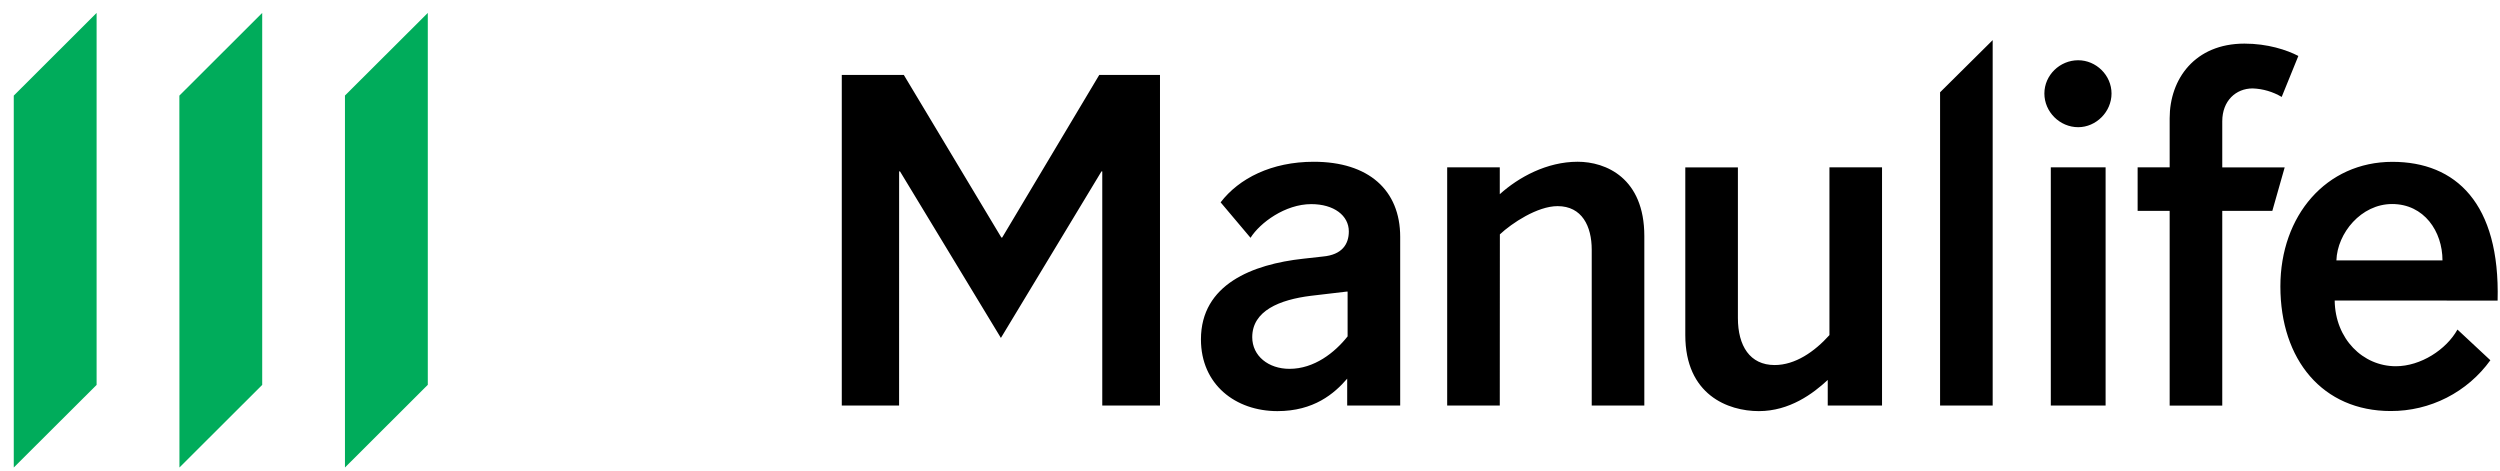
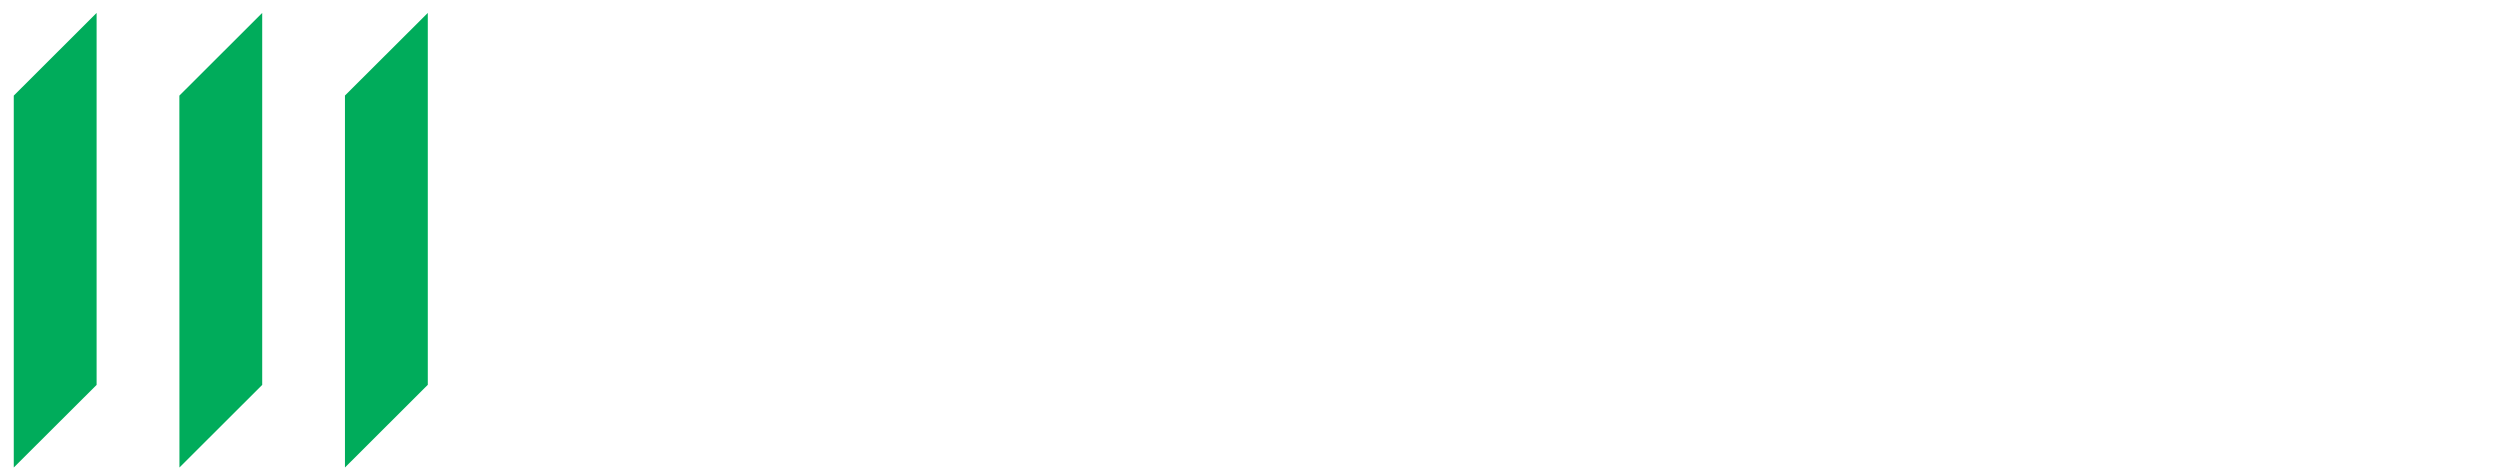
<svg xmlns="http://www.w3.org/2000/svg" fill="none" height="32" viewBox="0 0 170 32" width="170">
-   <path d="m91.576 19.828-2.438.287c-2.123.265-3.986 1.015-3.986 2.814 0 1.28 1.106 2.152 2.532 2.152 1.686 0 3.079-1.104 3.953-2.207v-3.046zm.033 7.747v-1.826c-.874 1.015-2.267 2.207-4.743 2.207-2.847 0-5.202-1.804-5.202-4.878 0-3.747 3.516-5.109 6.949-5.485l1.338-.149c1.31-.116 1.769-.839 1.769-1.71 0-1.076-1.012-1.854-2.554-1.854-1.774 0-3.488 1.269-4.13 2.29l-2.034-2.411c1.249-1.628 3.461-2.759 6.335-2.759 3.72 0 5.876 1.92 5.876 5.109v11.466zm10.376 0h-3.577v-16.195h3.577v1.826c1.283-1.159 3.201-2.207 5.296-2.207 1.918 0 4.533 1.103 4.533 5.054v11.521h-3.577v-10.594c0-1.6-.663-2.963-2.321-2.963-1.371 0-3.113 1.159-3.925 1.92zm22.417-16.195h3.576v16.195h-3.692v-1.738c-.996.927-2.593 2.119-4.683 2.119-2.095 0-5.003-1.104-5.003-5.17v-11.405h3.577v10.247c0 1.887.813 3.195 2.499 3.195 1.398 0 2.708-.905 3.726-2.036zm11.1 16.195h-3.577v-21.299l3.577-3.548zm7.679 0h-3.726v-16.195h3.726zm-1.863-23.478c1.216 0 2.266 1.015 2.266 2.262s-1.05 2.29-2.266 2.29c-1.255 0-2.3-1.043-2.3-2.29s1.05-2.262 2.3-2.262zm13.201 10.241h-3.405v13.243h-3.577v-13.243h-2.178v-2.958h2.178v-3.338c0-2.671 1.714-5.076 5.086-5.076 1.575 0 2.88.43 3.665.839l-1.133 2.787c-.599-.355-1.278-.554-1.974-.579-1.139 0-2.067.839-2.067 2.235v3.134h4.245zm11.57 3.371c0-1.975-1.249-3.835-3.427-3.835-2.101 0-3.726 1.975-3.787 3.835zm-7.33 2.726c.033 2.615 1.918 4.469 4.157 4.469 1.692 0 3.433-1.131 4.191-2.494l2.238 2.086c-.772 1.073-1.79 1.946-2.969 2.547s-2.484.912-3.808.907c-4.622 0-7.502-3.476-7.502-8.475 0-4.812 3.113-8.47 7.618-8.47 4.306 0 7.33 2.814 7.153 9.435zm-97.621 7.14h-3.897v-22.48h4.218l6.634 11.058h.055l6.601-11.058h4.13v22.48h-3.925v-15.919h-.055l-6.838 11.323-6.86-11.323h-.061z" fill="#000" />
  <path d="m23.457 6.496v25.294l5.633-5.623v-25.288zm-11.255 25.294 5.628-5.617v-25.294l-5.633 5.623zm-11.266 0 5.633-5.617v-25.294l-5.633 5.623z" fill="#00ac5b" />
</svg>